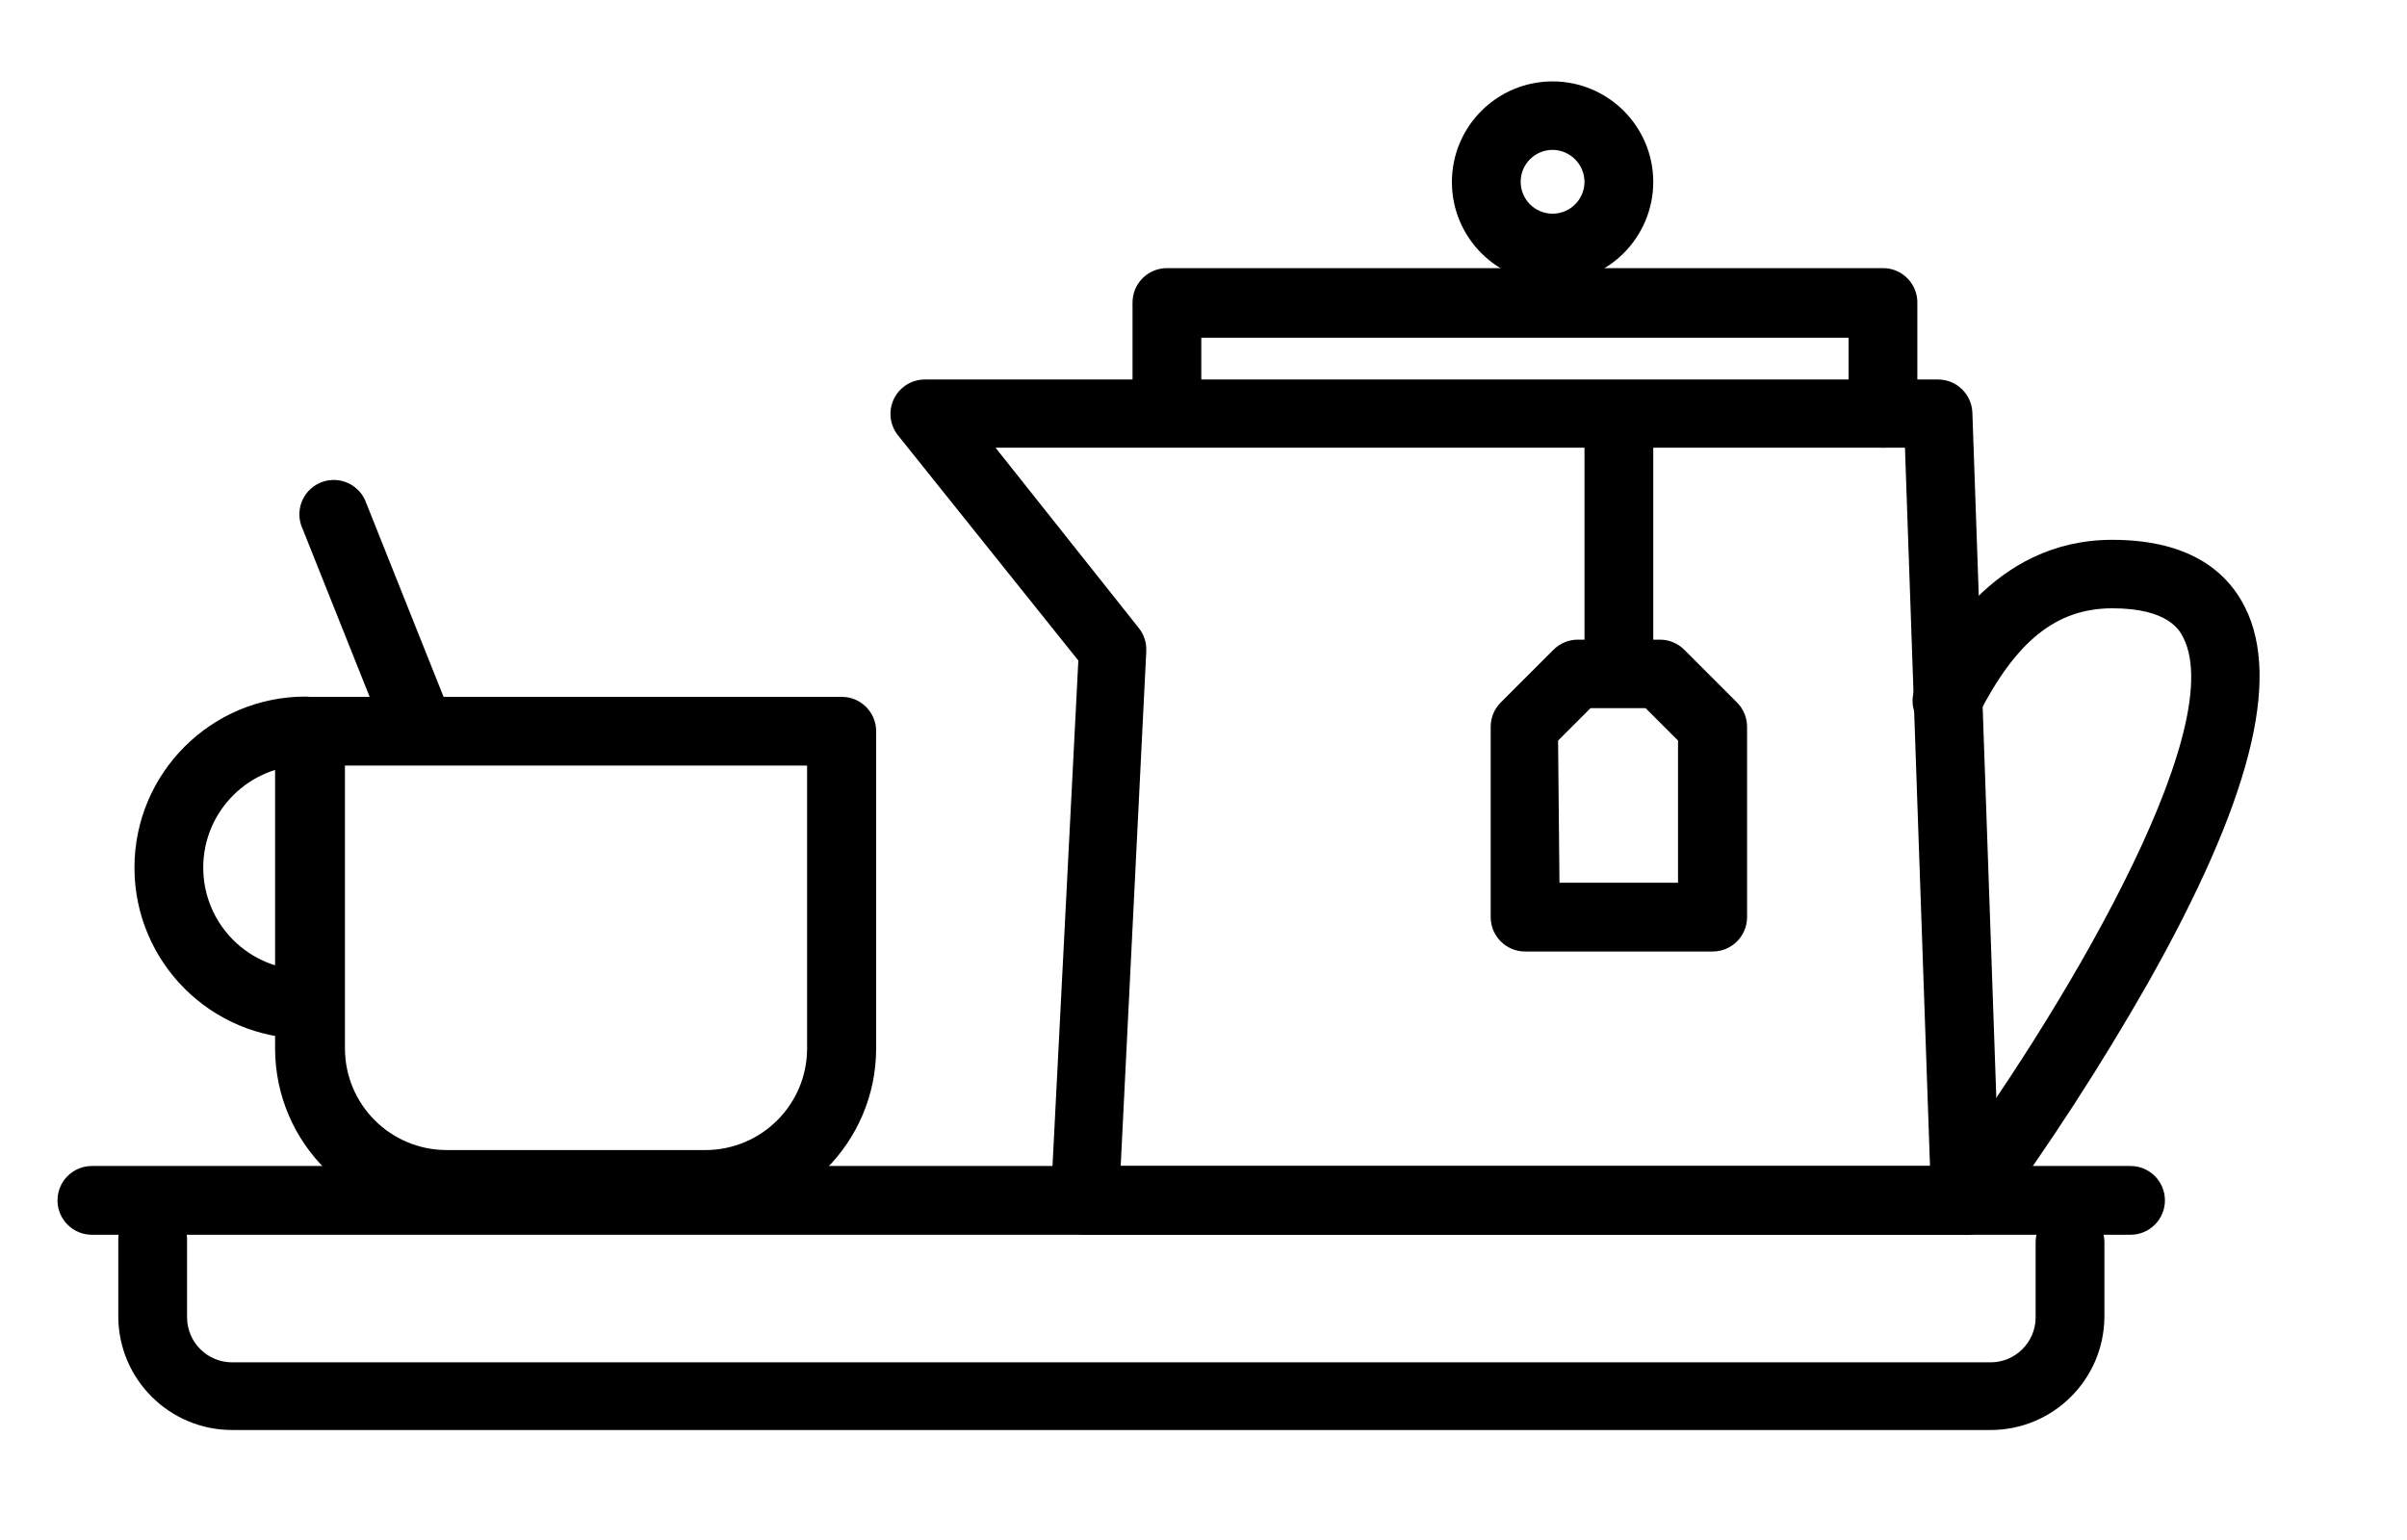
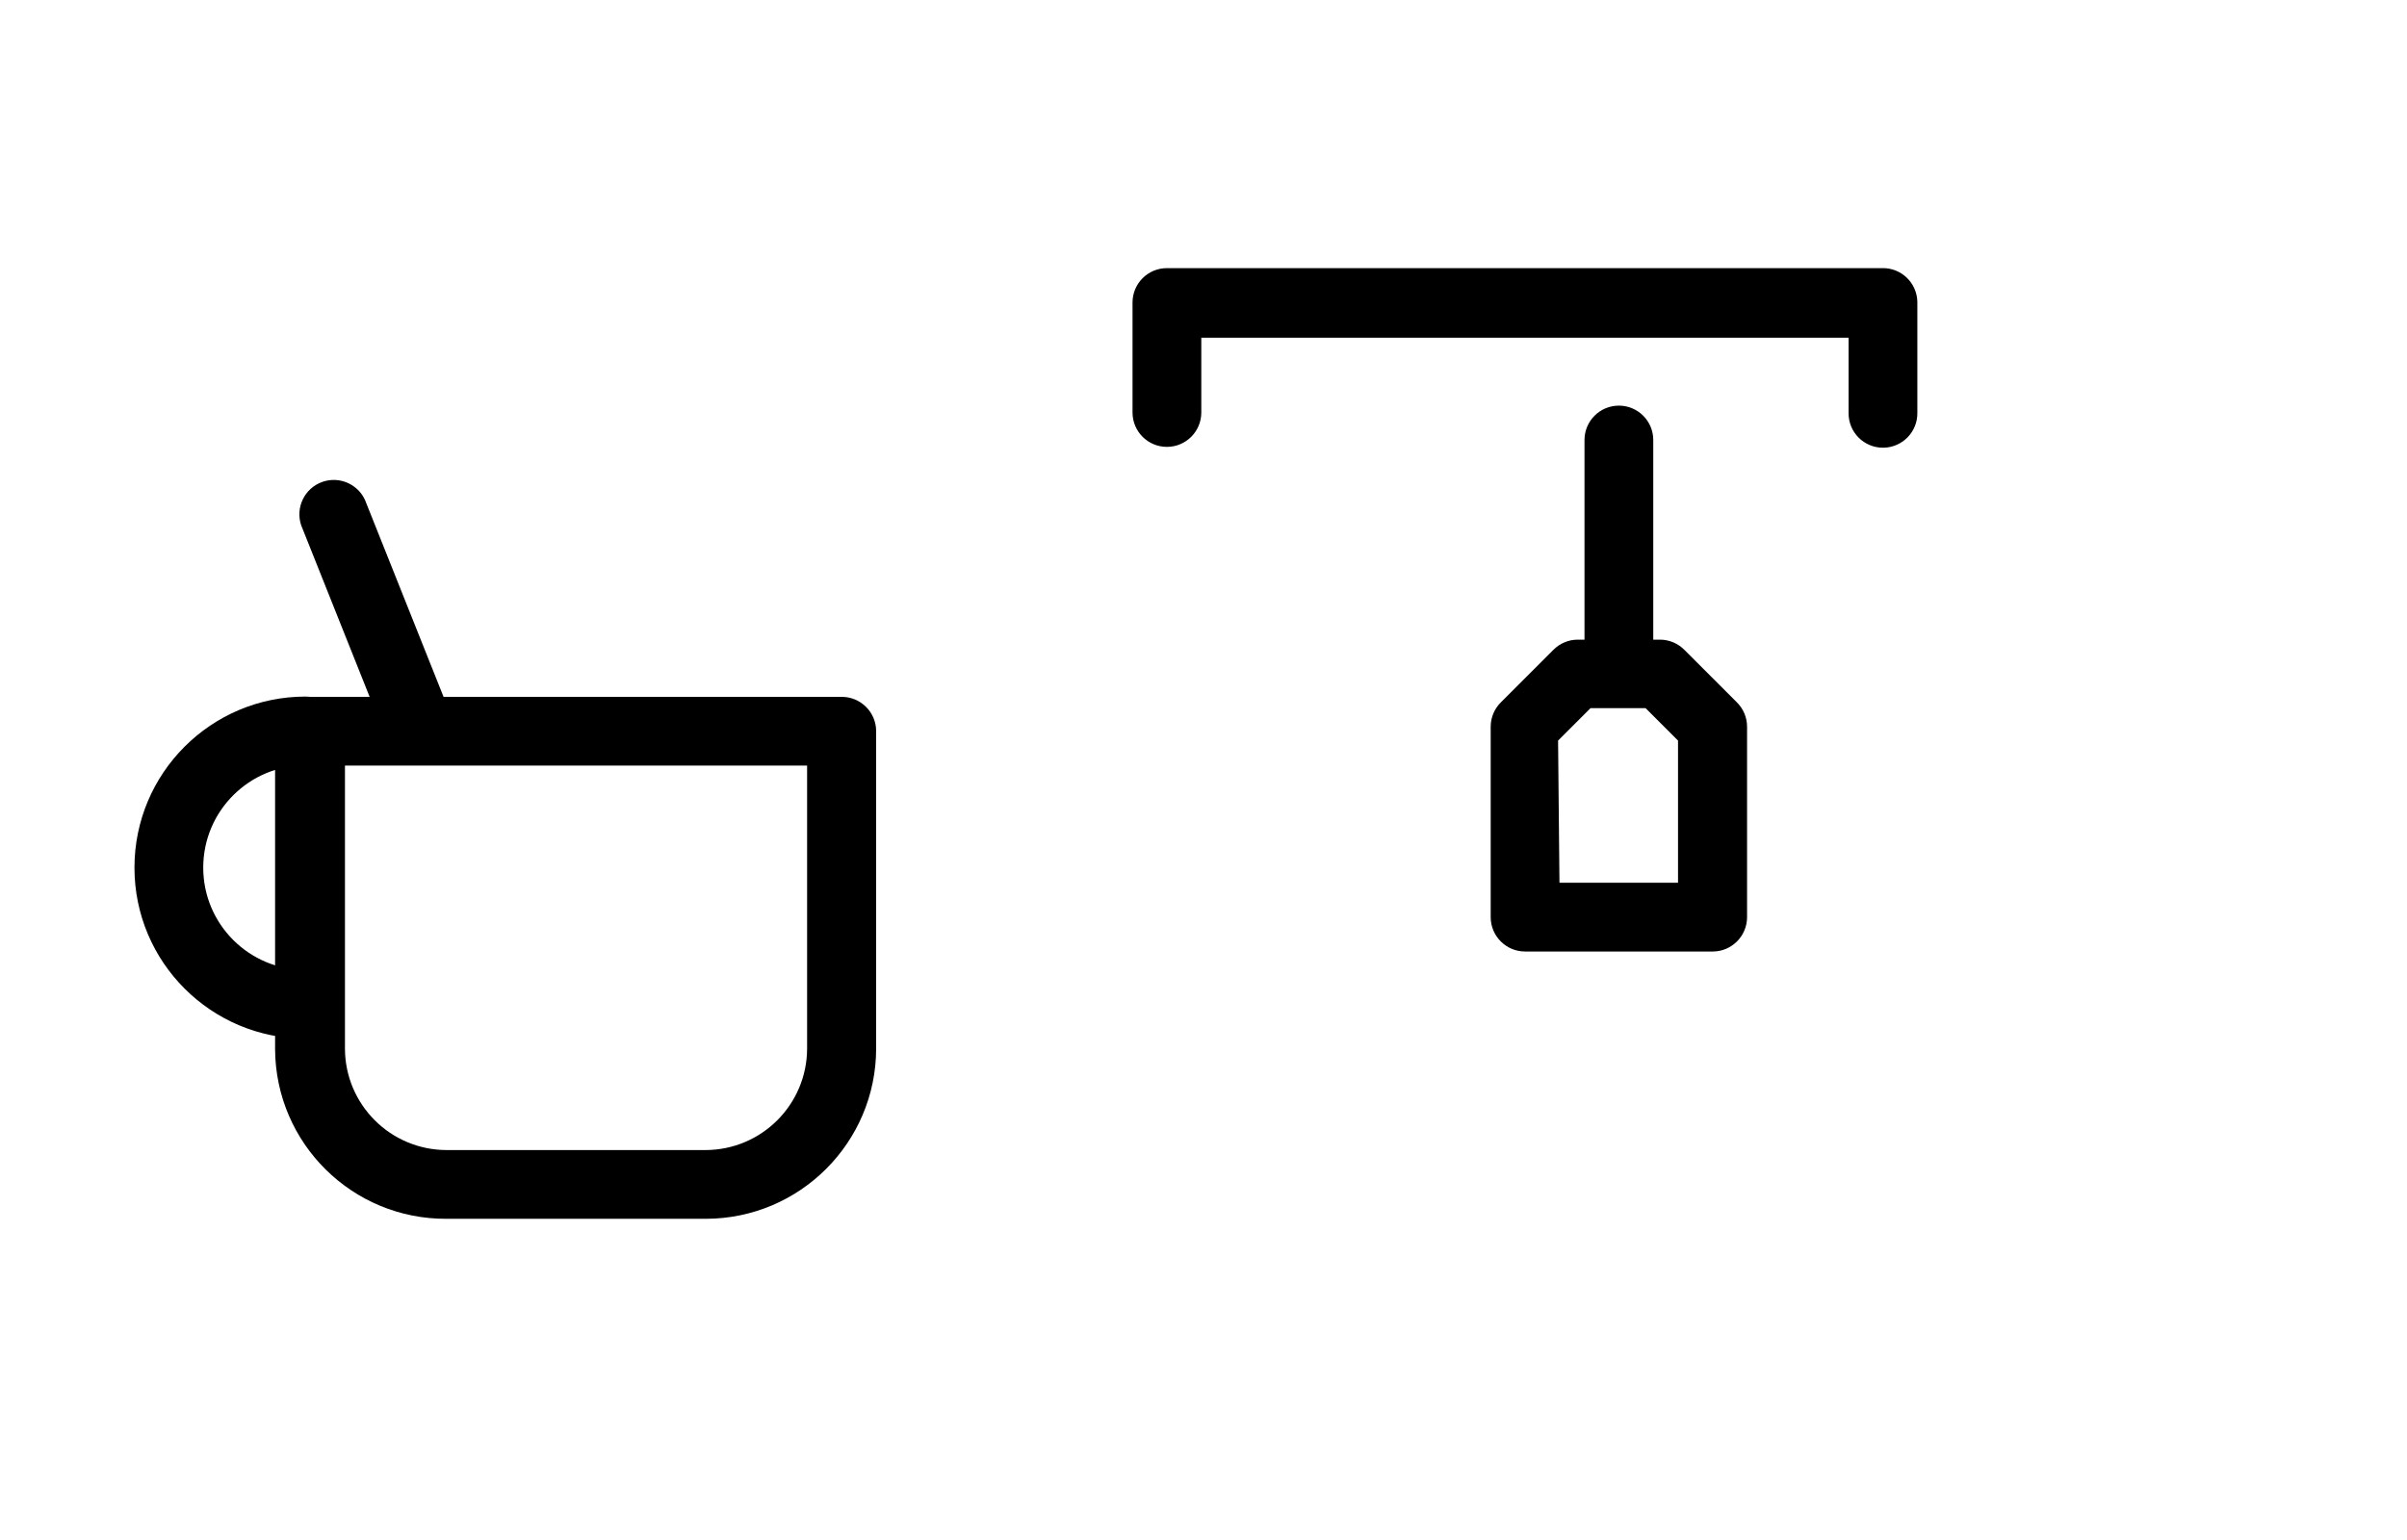
<svg xmlns="http://www.w3.org/2000/svg" version="1.1" viewBox="0 0 87.5 56" xml:space="preserve">
-   <path fill="#000000" style="" d="M72.35,52H8.44c-2.275,0-4.124-1.835-4.14-4.11v-2.83c0-0.69,0.56-1.25,1.25-1.25s1.25,0.56,1.25,1.25v2.84c0,0.906,0.734,1.64,1.64,1.64h63.91c0.906,0.006,1.644-0.724,1.65-1.63c0-0.007,0-0.013,0-0.02v-2.72c0-0.69,0.56-1.25,1.25-1.25s1.25,0.56,1.25,1.25v2.72C76.483,50.169,74.629,52.006,72.35,52z" />
-   <path fill="#000000" style="" d="M77.45,44.9H3.34c-0.69,0-1.25-0.56-1.25-1.25s0.56-1.25,1.25-1.25h74.11c0.69,0,1.25,0.56,1.25,1.25S78.14,44.9,77.45,44.9z" />
-   <path fill="#000000" style="" d="M71.45,44.9h-32c-0.69,0.001-1.251-0.558-1.251-1.249c0-0.02,0-0.041,0.001-0.061l1-19.57l-6.58-8.22c-0.414-0.552-0.302-1.336,0.25-1.75c0.216-0.162,0.48-0.25,0.75-0.25h36.83c0.671-0.001,1.223,0.529,1.25,1.2l1,28.62c0.022,0.69-0.519,1.267-1.209,1.289c-0.014,0-0.027,0.001-0.041,0.001V44.9z M40.74,42.4h29.42l-0.91-26.12H36.19l5.21,6.56c0.189,0.238,0.285,0.536,0.27,0.84L40.74,42.4z" />
  <path fill="#000000" style="" d="M68.45,16.28c-0.69,0-1.25-0.559-1.25-1.25c0-0.01,0-0.02,0-0.03v-2.72H43.67V15c0,0.69-0.56,1.25-1.25,1.25s-1.25-0.56-1.25-1.25v-4c0-0.69,0.56-1.25,1.25-1.25h26c0.69-0.017,1.263,0.529,1.28,1.22c0,0.01,0,0.02,0,0.03v4c0.017,0.69-0.529,1.263-1.22,1.28C68.47,16.28,68.46,16.28,68.45,16.28z" />
-   <path fill="#000000" style="" d="M56.44,10.28c-2.021,0-3.66-1.639-3.66-3.66c0-2.021,1.639-3.66,3.66-3.66c2.017,0,3.654,1.633,3.66,3.65C60.1,8.633,58.463,10.274,56.44,10.28z M56.44,5.45c-0.641,0-1.16,0.519-1.16,1.16s0.519,1.16,1.16,1.16s1.16-0.519,1.16-1.16C57.595,5.972,57.078,5.455,56.44,5.45z" />
-   <path fill="#000000" style="" d="M71.46,44.9c-0.69,0-1.25-0.56-1.25-1.25c0-0.27,0.088-0.534,0.25-0.75c4.35-5.82,10.61-16.32,8.91-19.71c-0.13-0.26-0.54-1.07-2.58-1.07s-3.5,1.19-4.87,3.87c-0.278,0.632-1.016,0.918-1.648,0.64s-0.918-1.016-0.64-1.648c0.02-0.045,0.043-0.089,0.068-0.132c0.66-1.29,2.68-5.22,7.09-5.22c3,0,4.26,1.33,4.82,2.45c1.33,2.65,0.17,7.12-3.54,13.69c-1.702,2.984-3.571,5.868-5.6,8.64C72.23,44.724,71.855,44.906,71.46,44.9z" />
  <path fill="#000000" style="" d="M25.66,44.32h-9.43c-3.424,0.017-6.213-2.746-6.23-6.17c0-0.007,0-0.013,0-0.02V26.59c0-0.69,0.56-1.25,1.25-1.25H30.6c0.69,0,1.25,0.56,1.25,1.25v11.54C31.844,41.546,29.076,44.314,25.66,44.32z M12.54,27.84v10.29c0.005,2.036,1.654,3.685,3.69,3.69h9.42c2.036-0.005,3.685-1.654,3.69-3.69V27.84H12.54z" />
  <path fill="#000000" style="" d="M11.11,37.77c-3.435,0.001-6.221-2.783-6.222-6.218c-0.001-3.435,2.783-6.221,6.218-6.222c0.001,0,0.003,0,0.004,0c0.69,0,1.25,0.56,1.25,1.25s-0.56,1.25-1.25,1.25c-2.054-0.001-3.721,1.663-3.722,3.718c-0.001,2.054,1.663,3.721,3.718,3.722c0.001,0,0.003,0,0.004,0c0.69,0,1.25,0.56,1.25,1.25S11.8,37.77,11.11,37.77z" />
  <path fill="#000000" style="" d="M58.85,25.7c-0.69,0-1.25-0.56-1.25-1.25V16c0-0.69,0.56-1.25,1.25-1.25S60.1,15.31,60.1,16v8.46C60.095,25.146,59.536,25.7,58.85,25.7z" />
  <path fill="#000000" style="" d="M62.27,34.6h-6.83c-0.69,0-1.25-0.56-1.25-1.25v-6.93c0.002-0.331,0.135-0.647,0.37-0.88l1.91-1.91c0.233-0.235,0.549-0.368,0.88-0.37h3c0.331,0.002,0.647,0.135,0.88,0.37l1.91,1.91c0.235,0.233,0.368,0.549,0.37,0.88v6.93C63.51,34.036,62.956,34.595,62.27,34.6z M56.69,32.1H61v-5.17l-1.18-1.18h-2l-1.18,1.18L56.69,32.1z" />
-   <path fill="#000000" style="" d="M15.13,27.54c-0.501-0.013-0.946-0.324-1.13-0.79l-3-7.52c-0.291-0.626-0.02-1.369,0.605-1.661c0.626-0.291,1.369-0.02,1.661,0.605c0.021,0.044,0.038,0.089,0.054,0.135l3,7.52c0.254,0.642-0.06,1.368-0.702,1.622c-0.146,0.058-0.301,0.087-0.458,0.088H15.13z" />
+   <path fill="#000000" style="" d="M15.13,27.54c-0.501-0.013-0.946-0.324-1.13-0.79l-3-7.52c-0.291-0.626-0.02-1.369,0.605-1.661c0.626-0.291,1.369-0.02,1.661,0.605l3,7.52c0.254,0.642-0.06,1.368-0.702,1.622c-0.146,0.058-0.301,0.087-0.458,0.088H15.13z" />
</svg>